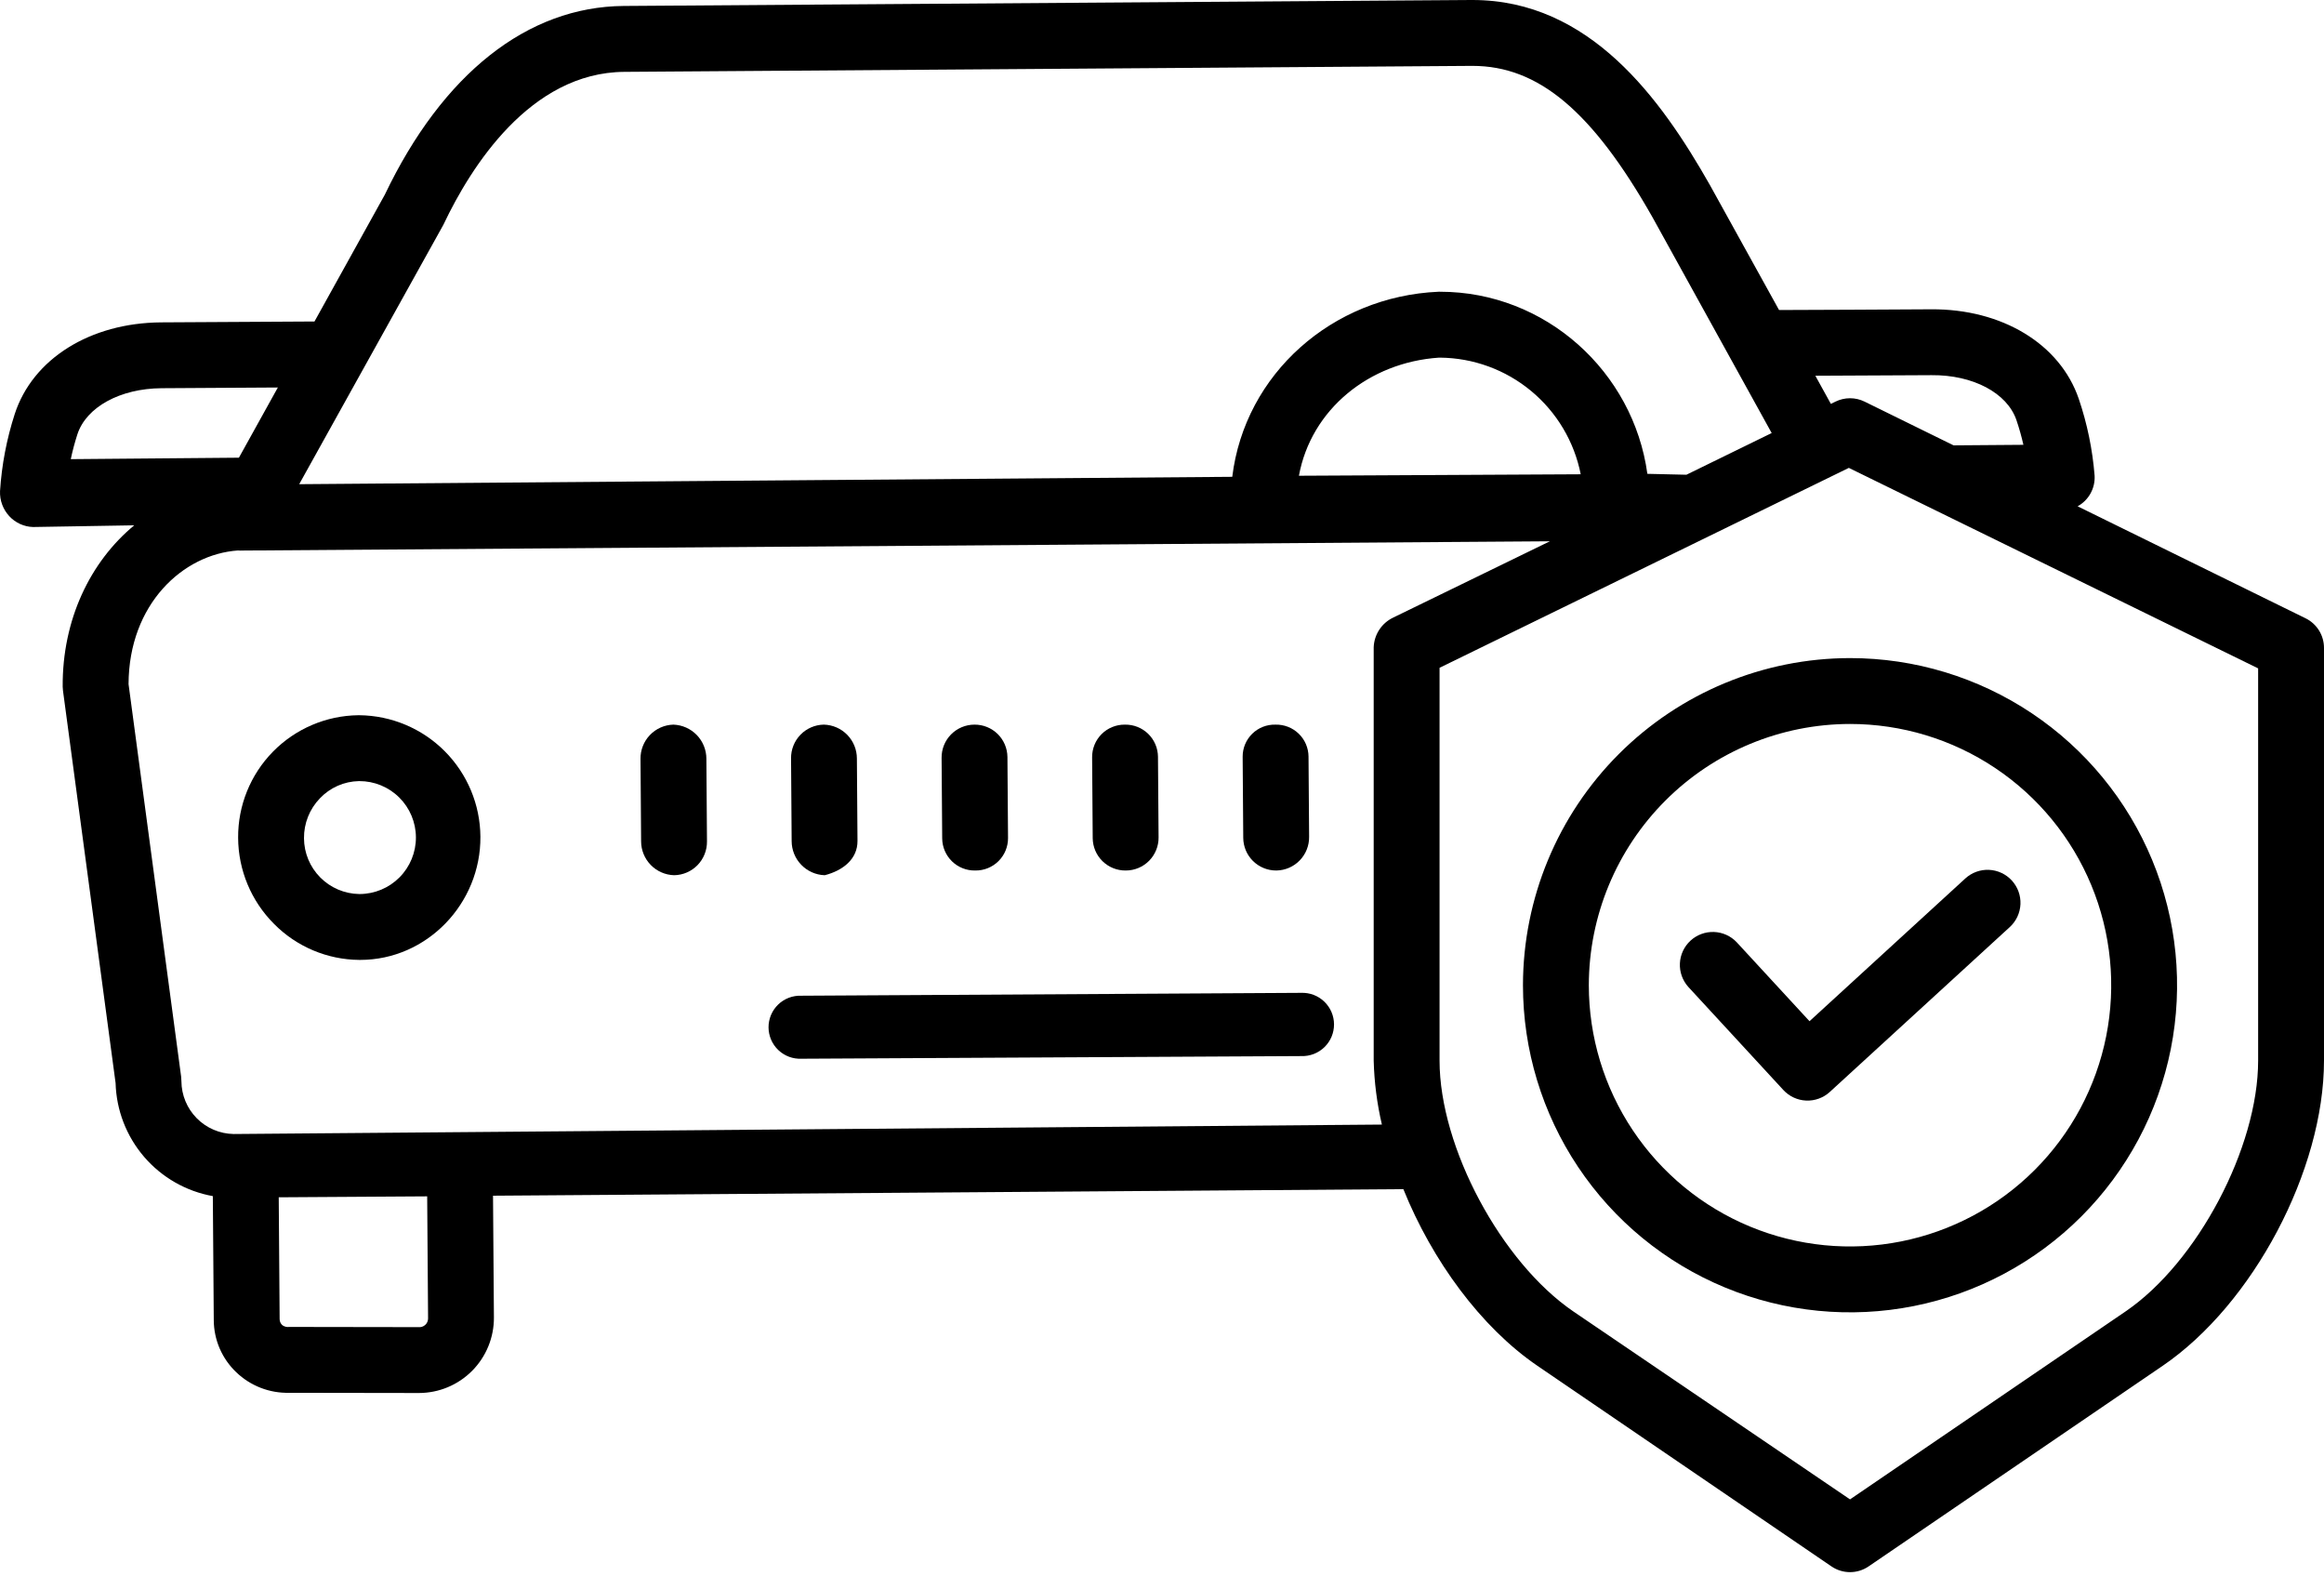
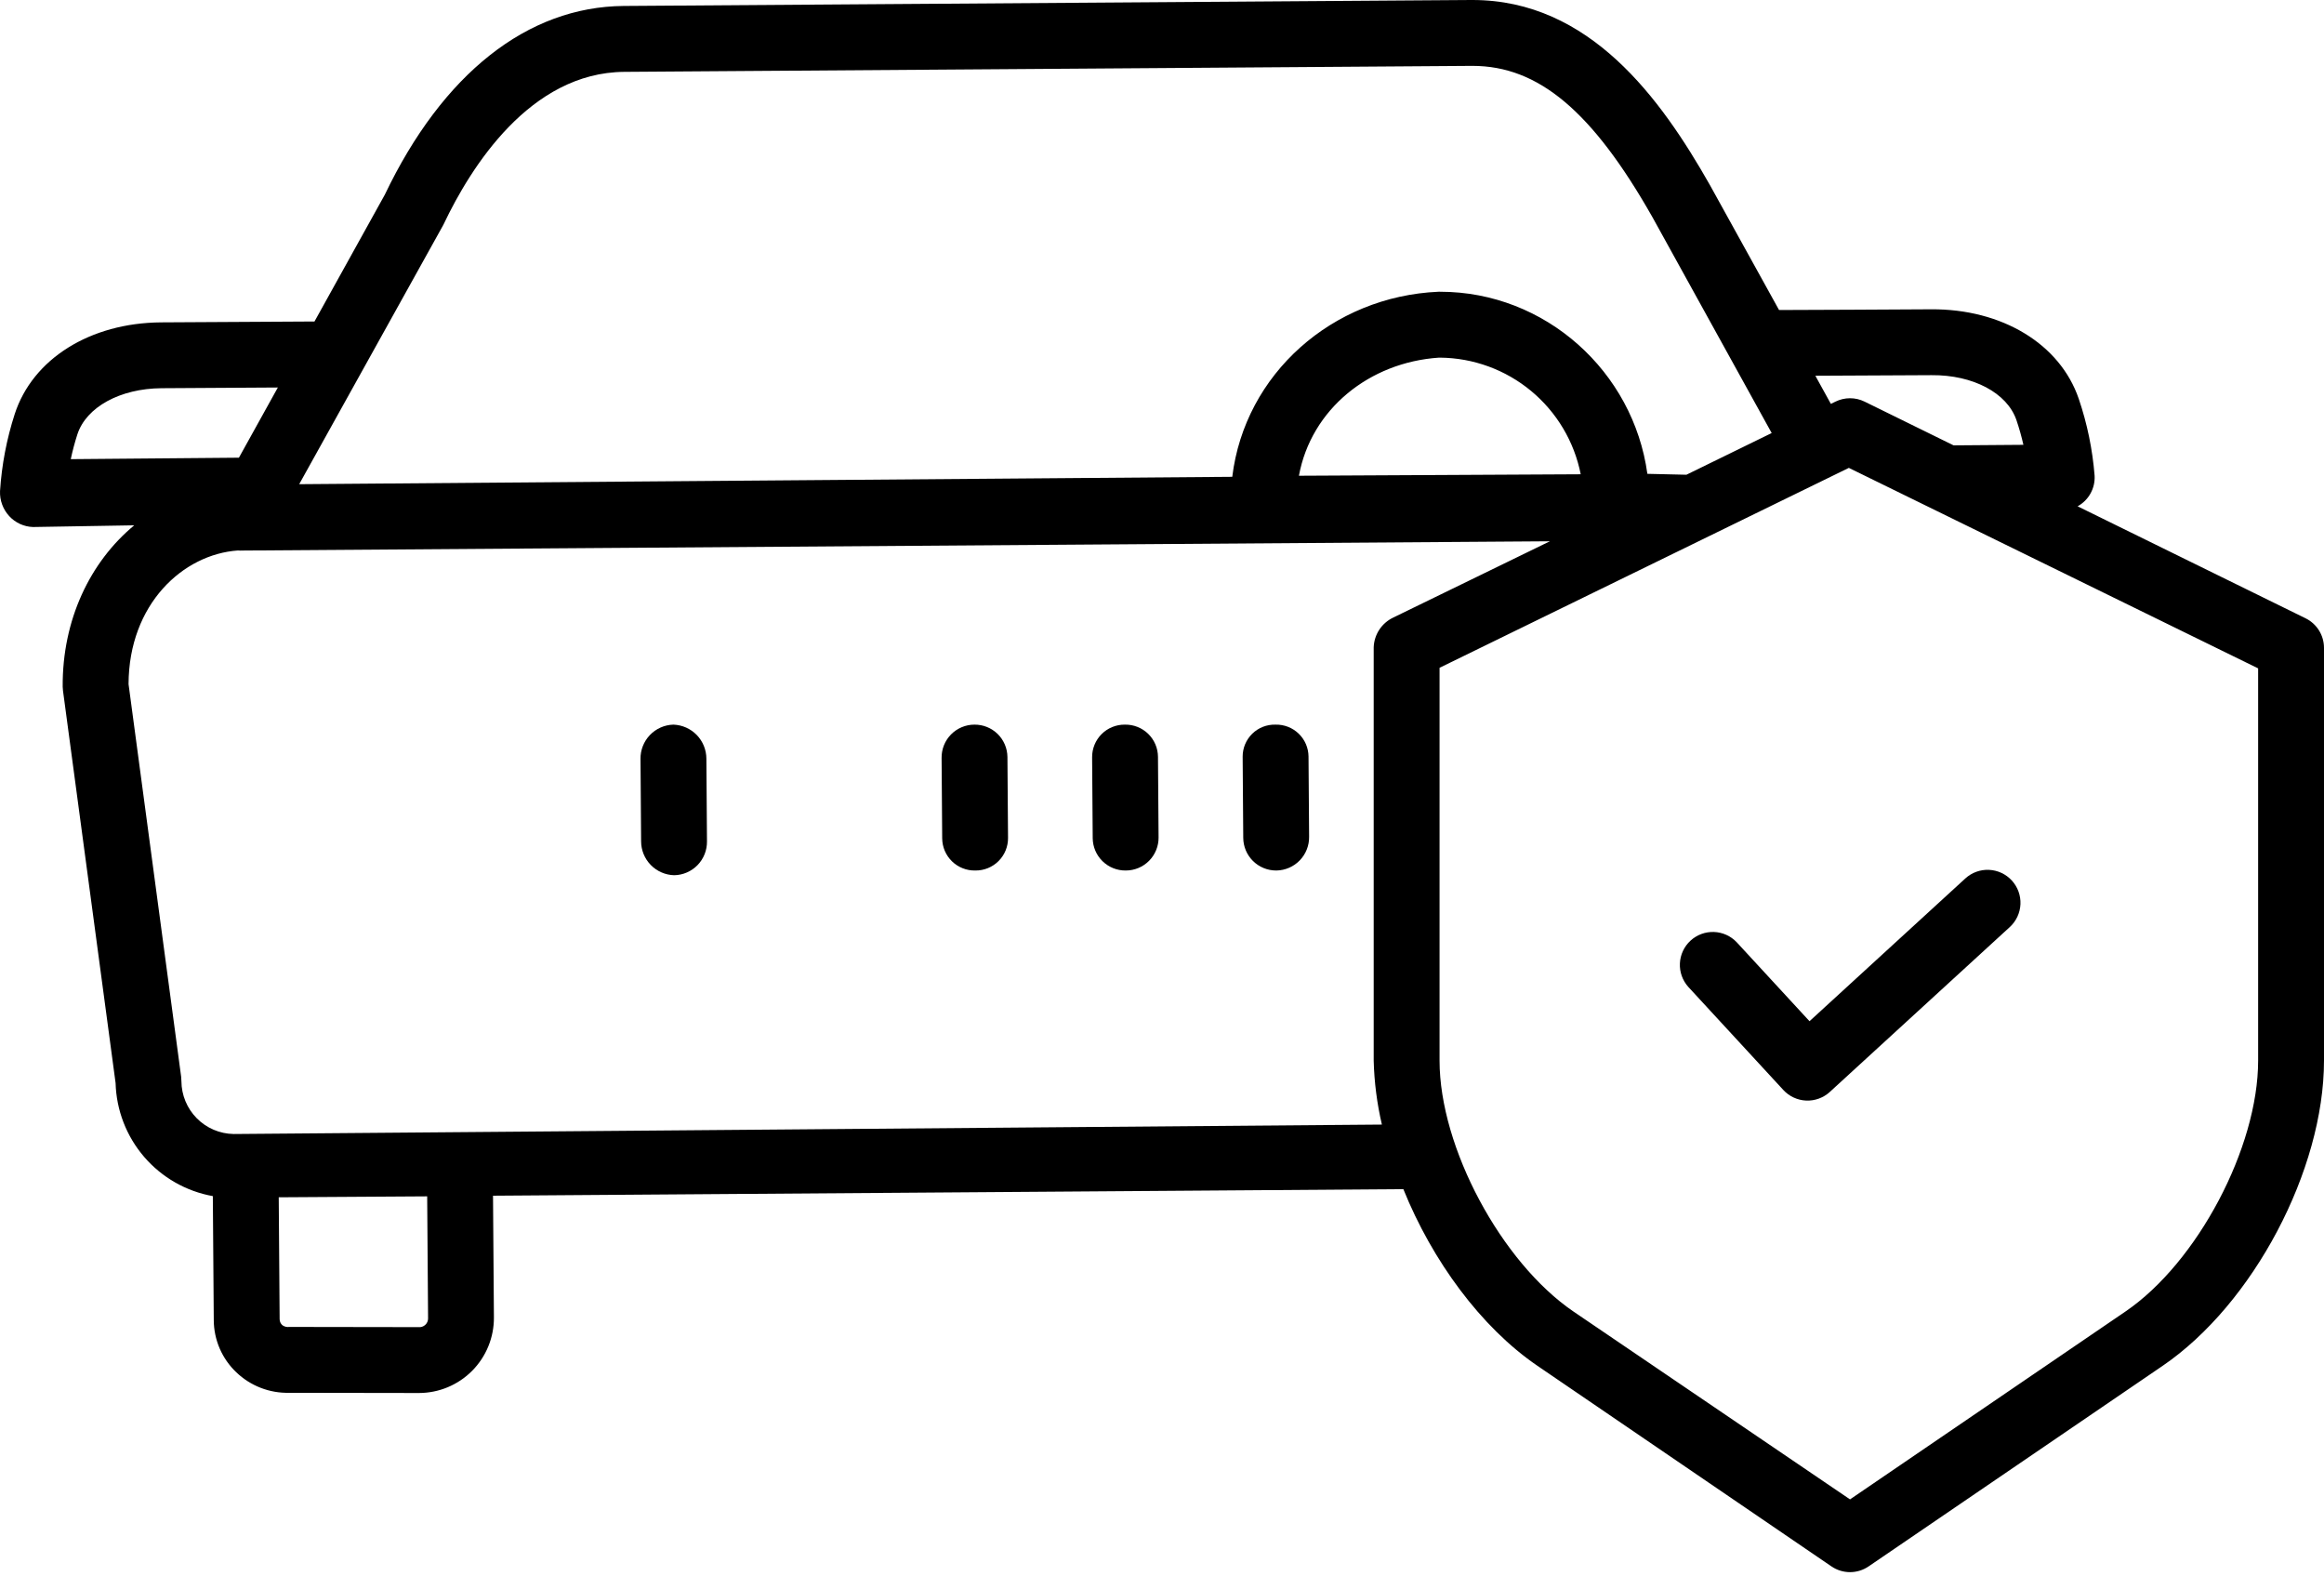
<svg xmlns="http://www.w3.org/2000/svg" width="494" height="335" viewBox="0 0 494 335" fill="none">
  <path d="M490.085 131.4L441.628 107.6C442.783 106.965 443.735 106.016 444.374 104.863C445.013 103.71 445.313 102.399 445.238 101.083C444.796 95.524 443.665 90.041 441.872 84.76C437.887 73.09 425.542 65.627 410.488 65.732C401.645 65.798 385.688 65.858 378.163 65.885L363.449 39.292C353.043 20.954 337.913 0 312.993 0H312.666L132.592 1.267C112.138 1.417 94.104 15.644 81.792 41.387L66.848 68.324C59.338 68.364 43.19 68.445 34.23 68.51C19.15 68.622 6.942 76.267 3.13 87.995C1.416 93.301 0.366 98.799 0.006 104.364C-0.033 105.338 0.12 106.31 0.457 107.225C0.794 108.14 1.309 108.979 1.971 109.694C2.615 110.392 3.391 110.955 4.254 111.351C5.117 111.747 6.05 111.967 6.999 112H7.06L28.534 111.639C19.147 119.41 13.222 131.745 13.326 145.953C13.329 146.232 13.35 146.511 13.389 146.788L24.571 230.174C24.732 235.944 26.874 241.482 30.638 245.858C34.403 250.234 39.559 253.18 45.24 254.2L45.44 280.574C45.452 282.645 45.881 284.693 46.703 286.594C47.526 288.495 48.724 290.21 50.225 291.637C51.72 293.07 53.483 294.194 55.414 294.942C57.345 295.691 59.405 296.051 61.475 296H61.599L89.063 296.043C91.163 296.038 93.242 295.619 95.179 294.81C97.117 294.001 98.876 292.817 100.356 291.327C101.835 289.836 103.006 288.069 103.801 286.125C104.596 284.181 105 282.1 104.989 280L104.798 254.112L298.306 252.717C304.414 267.878 314.797 282.075 326.806 290.262L389.306 332.896C390.469 333.689 391.843 334.113 393.25 334.113C394.657 334.113 396.032 333.689 397.194 332.896L459.694 290.271C478.93 277.163 493.999 248.663 493.999 225.4V137.682C493.999 136.374 493.632 135.092 492.94 133.981C492.248 132.871 491.259 131.977 490.085 131.4ZM410.592 79.73C419.392 79.654 426.65 83.505 428.624 89.283C429.208 91.006 429.702 92.758 430.104 94.533L415.263 94.648L396.335 85.348C395.376 84.877 394.321 84.633 393.253 84.633C392.184 84.633 391.129 84.877 390.17 85.348L389.178 85.833L385.878 79.853C393.875 79.823 404.124 79.778 410.592 79.73ZM94.143 47.959C94.213 47.832 94.28 47.702 94.343 47.571C100.065 35.547 112.657 15.414 132.696 15.271L312.77 14H312.999C326.993 14 338.456 23.606 351.238 46.13L376.596 92.03L358.472 100.891L350.172 100.698C347.199 78.988 328.546 62 306.099 62H305.767C283.176 63 264.601 79.477 261.936 101.332L63.599 102.9L94.143 47.959ZM336.005 100.793L276.105 101.105C278.694 87.005 291.018 77.005 305.873 76.005H306.101C313.176 76.069 320.012 78.569 325.459 83.084C330.906 87.599 334.63 93.853 336.005 100.793ZM15.044 97.579C15.419 95.803 15.886 94.047 16.444 92.32C18.332 86.513 25.522 82.567 34.335 82.503C40.814 82.455 51.051 82.396 59.06 82.351L50.785 97.269L15.044 97.579ZM88.959 282.043L61.499 282H61.487C60.982 282.07 60.469 281.947 60.05 281.656C59.857 281.495 59.703 281.293 59.597 281.065C59.492 280.838 59.438 280.589 59.44 280.338L59.249 254.449L90.803 254.249L90.994 280.229C90.99 280.485 90.933 280.738 90.827 280.971C90.72 281.204 90.567 281.413 90.375 281.583C90.184 281.754 89.959 281.883 89.715 281.962C89.472 282.041 89.214 282.069 88.959 282.043ZM296.17 131.237C294.963 131.806 293.935 132.695 293.2 133.809C292.464 134.922 292.049 136.216 291.999 137.55V225.4C292.115 229.979 292.699 234.534 293.743 238.994L49.734 241H49.651C46.704 240.949 43.894 239.746 41.822 237.65C39.75 235.553 38.58 232.73 38.563 229.782C38.561 229.453 38.54 229.125 38.501 228.798L27.325 145.391C27.389 128.357 38.925 117.791 50.573 116.985C50.937 117.019 51.303 117.024 51.668 117H51.719L329.449 115.033L296.17 131.237ZM479.999 225.4C479.999 243.881 467.088 268.3 451.805 278.717L393.249 318.649L334.442 278.713C319.16 268.293 305.999 243.877 305.999 225.4V141.92L392.999 99.436L479.999 142.042V225.4Z" fill="black" />
-   <path d="M323.728 209.378C323.728 223.128 327.805 236.569 335.444 248.002C343.083 259.434 353.941 268.345 366.645 273.607C379.348 278.869 393.326 280.246 406.812 277.563C420.298 274.881 432.685 268.259 442.408 258.537C452.13 248.814 458.752 236.427 461.434 222.941C464.117 209.455 462.74 195.477 457.478 182.773C452.216 170.07 443.306 159.212 431.873 151.573C420.44 143.934 406.999 139.857 393.249 139.857C374.817 139.878 357.147 147.209 344.113 160.242C331.08 173.275 323.749 190.946 323.728 209.378ZM393.249 153.857C404.23 153.857 414.964 157.113 424.095 163.214C433.225 169.315 440.341 177.986 444.544 188.131C448.746 198.276 449.846 209.44 447.703 220.21C445.561 230.98 440.273 240.872 432.508 248.637C424.744 256.402 414.851 261.69 404.081 263.832C393.311 265.974 382.147 264.875 372.002 260.673C361.857 256.47 353.186 249.354 347.085 240.224C340.984 231.093 337.728 220.359 337.728 209.378C337.745 194.658 343.6 180.546 354.008 170.137C364.417 159.728 378.529 153.874 393.249 153.857Z" fill="black" />
  <path d="M379.075 231.646C380.331 233.008 382.075 233.816 383.926 233.894C385.777 233.972 387.583 233.314 388.949 232.063L427.211 197.018C428.58 195.764 429.395 194.017 429.476 192.162C429.558 190.307 428.899 188.496 427.645 187.127C426.391 185.758 424.644 184.943 422.789 184.861C420.934 184.78 419.123 185.439 417.754 186.693L384.637 217.027L369.161 200.246C367.895 198.91 366.155 198.126 364.315 198.064C362.476 198.002 360.687 198.666 359.334 199.914C357.981 201.161 357.174 202.891 357.087 204.73C357 206.568 357.641 208.366 358.87 209.736L379.075 231.646Z" fill="black" />
-   <path d="M76.368 152H76.176C69.339 152.08 62.812 154.864 58.023 159.743C53.233 164.623 50.571 171.2 50.618 178.037C50.648 184.929 53.407 191.529 58.293 196.391C63.078 201.208 69.57 203.942 76.36 204H76.56C90.76 204 102.222 192.008 102.117 177.811C102.068 170.991 99.341 164.464 94.524 159.636C89.708 154.808 83.187 152.066 76.368 152ZM76.452 190H76.364C73.245 189.954 70.269 188.688 68.073 186.473C65.877 184.258 64.637 181.271 64.618 178.152C64.585 174.987 65.8 171.937 67.999 169.661C69.068 168.533 70.35 167.628 71.771 167C73.193 166.371 74.725 166.031 76.279 166H76.367C79.549 165.989 82.606 167.242 84.865 169.485C87.123 171.727 88.398 174.775 88.409 177.957C88.421 181.14 87.167 184.197 84.925 186.455C82.682 188.714 79.634 189.989 76.452 190Z" fill="black" />
-   <path d="M276.572 211H276.52L170.32 211.612C169.417 211.577 168.517 211.726 167.672 212.048C166.828 212.371 166.058 212.861 165.408 213.488C164.758 214.116 164.242 214.869 163.891 215.702C163.539 216.534 163.36 217.429 163.363 218.333C163.367 219.236 163.553 220.13 163.911 220.96C164.268 221.789 164.79 222.538 165.445 223.161C166.1 223.784 166.874 224.268 167.72 224.584C168.567 224.9 169.468 225.042 170.371 225H170.424L276.624 224.439C277.527 224.468 278.427 224.315 279.27 223.989C280.112 223.663 280.881 223.171 281.529 222.541C282.177 221.911 282.691 221.157 283.041 220.324C283.391 219.491 283.57 218.596 283.567 217.693C283.563 216.789 283.378 215.895 283.021 215.065C282.664 214.235 282.144 213.485 281.491 212.86C280.838 212.236 280.066 211.749 279.221 211.429C278.376 211.11 277.475 210.964 276.572 211Z" fill="black" />
-   <path d="M175.271 186H175.324C179.189 185 182.301 182.568 182.272 178.7L182.145 161.185C182.14 159.312 181.407 157.515 180.101 156.174C178.794 154.832 177.017 154.052 175.145 153.998H175.099C173.229 154.033 171.449 154.807 170.147 156.149C168.845 157.492 168.127 159.295 168.15 161.165L168.277 178.746C168.279 180.625 169.009 182.429 170.313 183.782C171.617 185.134 173.394 185.929 175.271 186Z" fill="black" />
  <path d="M143.146 154H143.099C141.218 154.062 139.435 154.86 138.136 156.222C136.836 157.585 136.123 159.403 136.15 161.285L136.278 178.807C136.283 180.68 137.016 182.478 138.322 183.82C139.629 185.162 141.406 185.944 143.278 186H143.331C145.202 185.962 146.982 185.186 148.284 183.841C149.585 182.496 150.302 180.691 150.279 178.82L150.151 161.246C150.149 159.366 149.417 157.561 148.111 156.209C146.804 154.858 145.025 154.066 143.146 154Z" fill="black" />
  <path d="M207.271 185H207.324C208.236 185.011 209.142 184.84 209.988 184.497C210.834 184.153 211.603 183.645 212.25 183.001C212.897 182.357 213.409 181.59 213.756 180.746C214.103 179.902 214.278 178.997 214.272 178.084L214.145 160.878C214.128 159.038 213.382 157.28 212.069 155.99C210.756 154.7 208.985 153.984 207.145 154H207.099C206.179 154.004 205.269 154.19 204.421 154.547C203.574 154.904 202.805 155.425 202.159 156.08C201.513 156.735 201.003 157.512 200.658 158.364C200.314 159.217 200.141 160.129 200.15 161.049L200.277 178.189C200.286 179.096 200.475 179.993 200.832 180.827C201.19 181.661 201.708 182.416 202.358 183.049C203.008 183.682 203.776 184.18 204.62 184.515C205.463 184.85 206.364 185.015 207.271 185Z" fill="black" />
  <path d="M239.271 185H239.324C240.243 184.998 241.152 184.813 242 184.458C242.847 184.103 243.616 183.583 244.262 182.929C244.908 182.275 245.418 181.5 245.763 180.648C246.108 179.797 246.281 178.885 246.272 177.966L246.145 160.819C246.135 159.911 245.947 159.013 245.589 158.179C245.232 157.344 244.713 156.588 244.063 155.954C243.412 155.32 242.643 154.821 241.799 154.486C240.955 154.151 240.053 153.985 239.145 154H239.093C238.179 153.991 237.273 154.164 236.427 154.509C235.581 154.853 234.812 155.363 234.165 156.009C233.518 156.654 233.006 157.422 232.66 158.267C232.313 159.112 232.138 160.018 232.145 160.932L232.272 178.132C232.289 179.971 233.036 181.727 234.349 183.015C235.661 184.303 237.432 185.017 239.271 185Z" fill="black" />
  <path d="M271.27 185H271.323C273.191 184.969 274.971 184.199 276.273 182.858C277.575 181.518 278.293 179.717 278.271 177.849L278.145 160.76C278.134 159.855 277.944 158.961 277.586 158.13C277.227 157.299 276.707 156.548 276.056 155.919C275.405 155.29 274.636 154.797 273.793 154.468C272.95 154.138 272.05 153.979 271.145 154H271.093C270.186 153.978 269.284 154.138 268.439 154.47C267.595 154.803 266.826 155.302 266.178 155.937C265.53 156.573 265.017 157.332 264.667 158.169C264.318 159.007 264.141 159.906 264.145 160.813L264.271 178.071C264.286 179.916 265.03 181.681 266.342 182.979C267.653 184.277 269.425 185.004 271.27 185Z" fill="black" />
</svg>